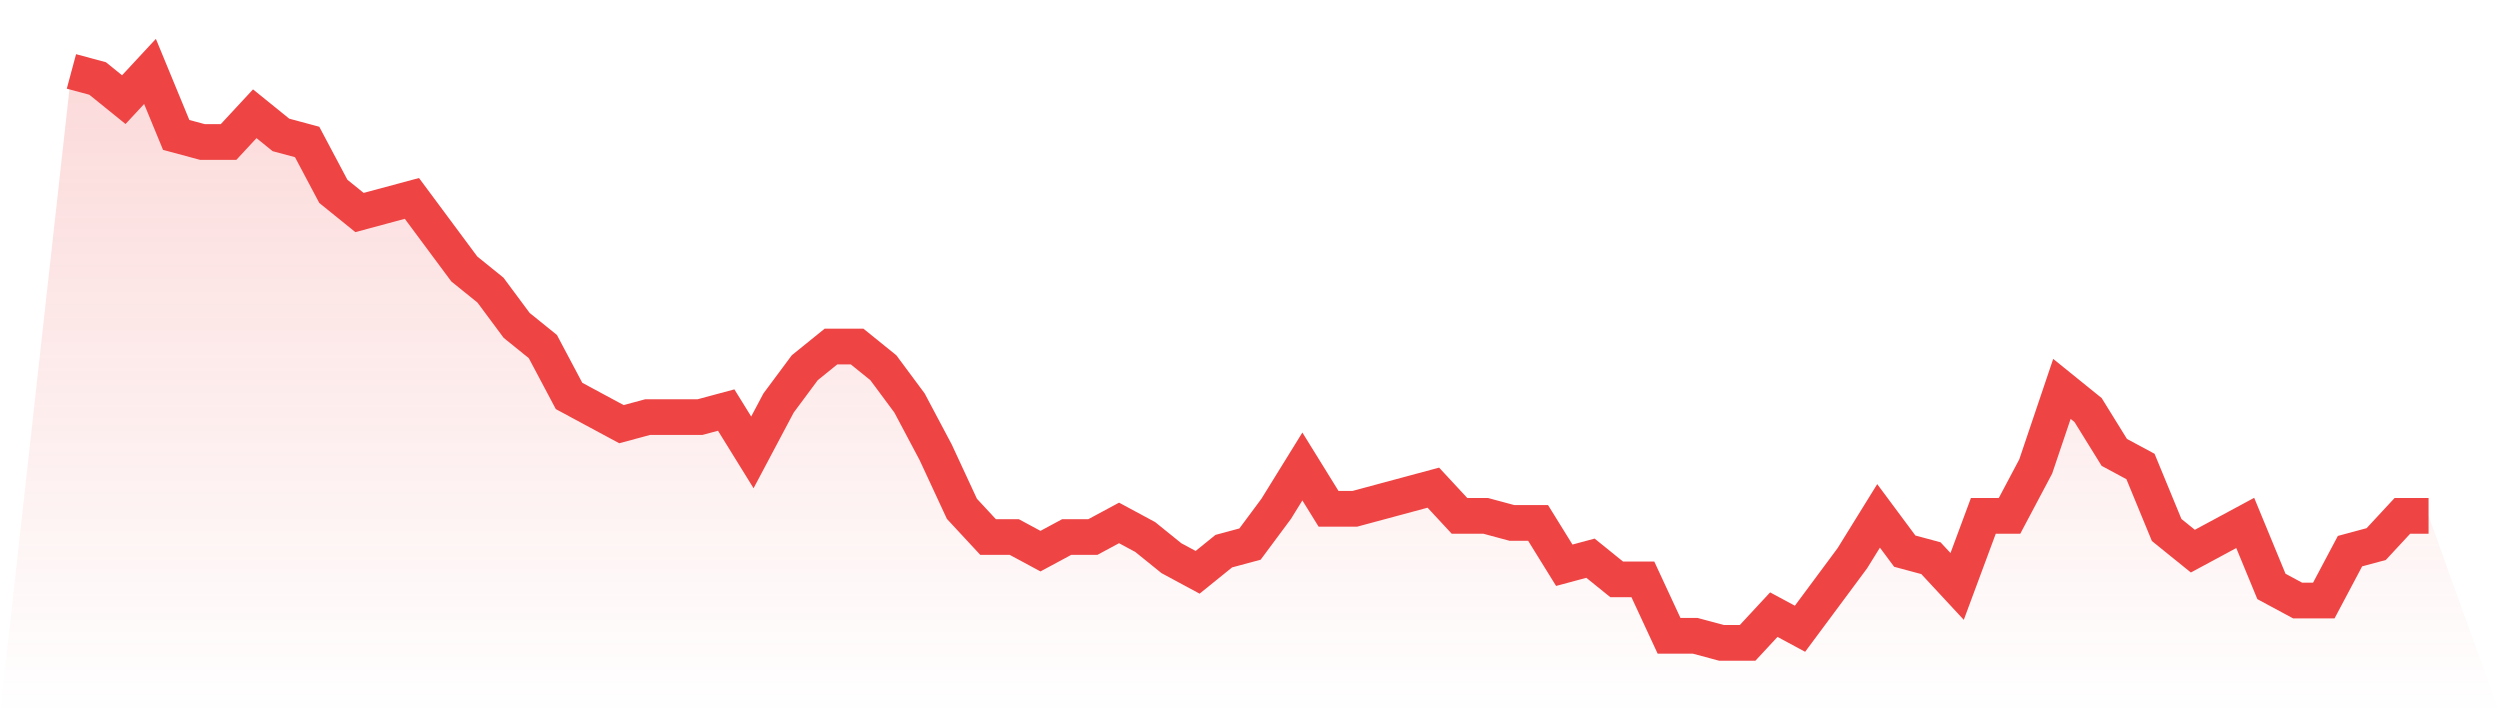
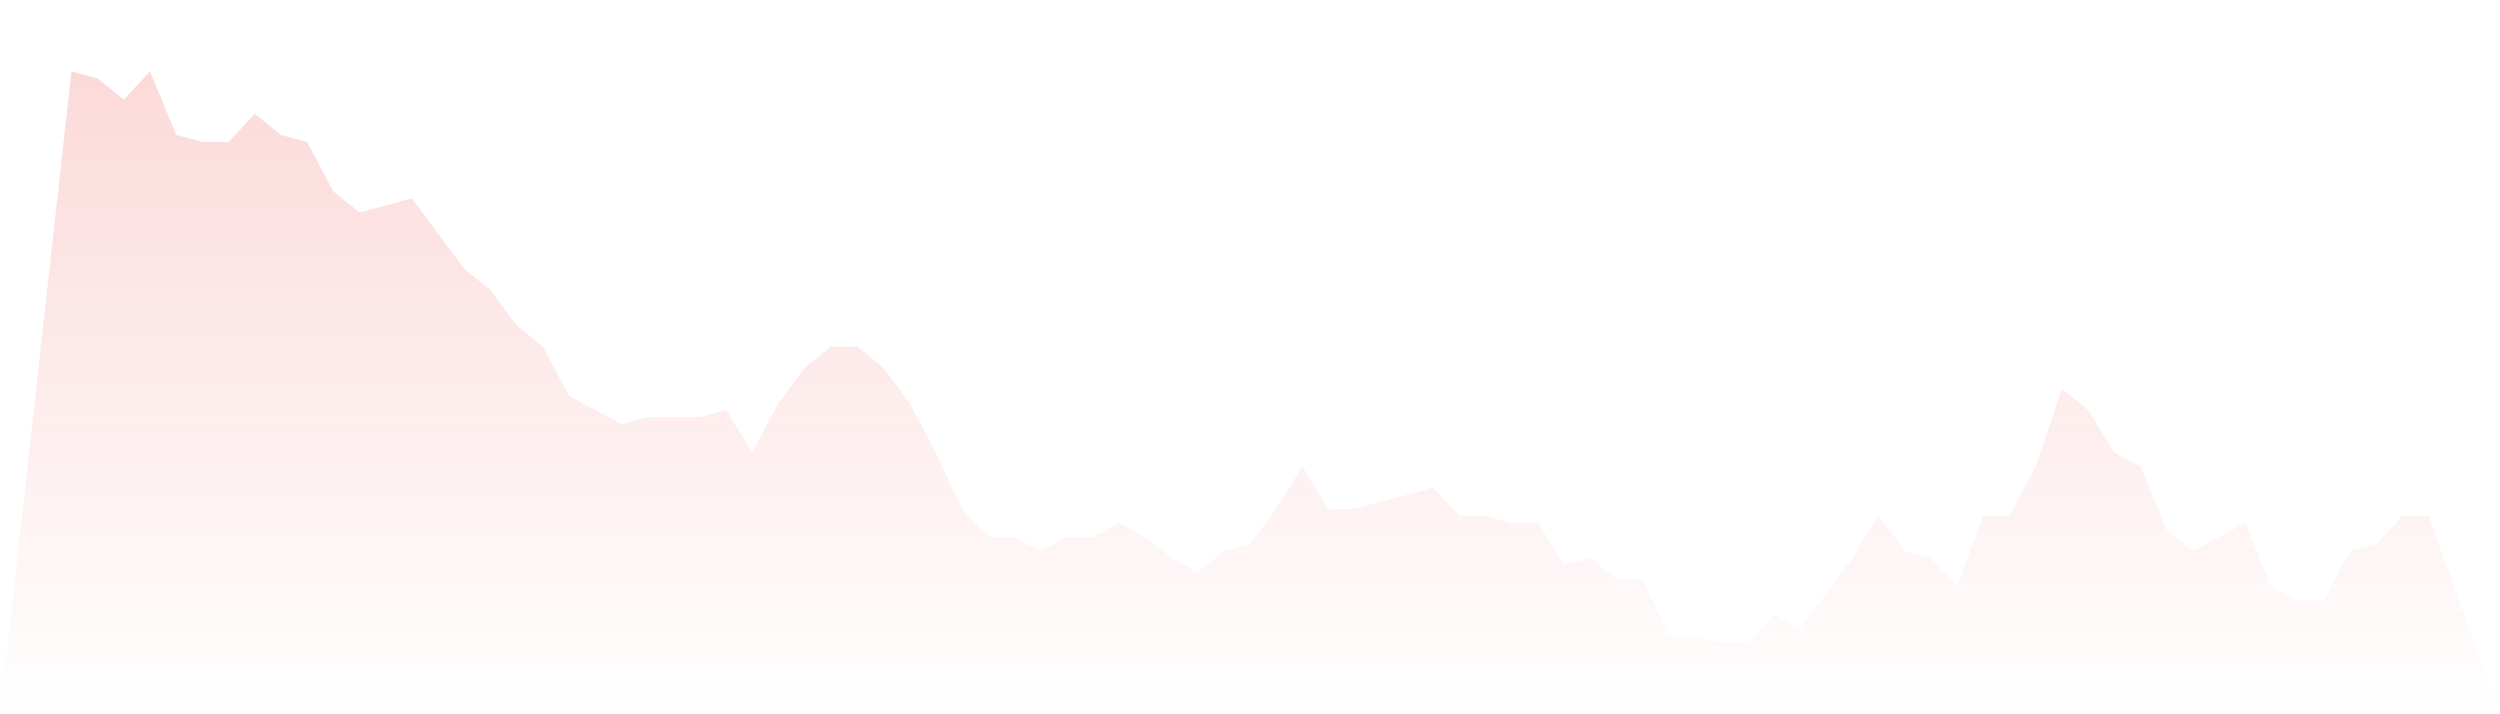
<svg xmlns="http://www.w3.org/2000/svg" viewBox="0 0 140 40">
  <defs>
    <linearGradient id="gradient" x1="0" x2="0" y1="0" y2="1">
      <stop offset="0%" stop-color="#ef4444" stop-opacity="0.2" />
      <stop offset="100%" stop-color="#ef4444" stop-opacity="0" />
    </linearGradient>
  </defs>
  <path d="M4,4 L4,4 L5.467,4.395 L6.933,5.58 L8.4,4 L9.867,7.556 L11.333,7.951 L12.8,7.951 L14.267,6.37 L15.733,7.556 L17.2,7.951 L18.667,10.716 L20.133,11.901 L21.6,11.506 L23.067,11.111 L24.533,13.086 L26,15.062 L27.467,16.247 L28.933,18.222 L30.4,19.407 L31.867,22.173 L33.333,22.963 L34.8,23.753 L36.267,23.358 L37.733,23.358 L39.2,23.358 L40.667,22.963 L42.133,25.333 L43.6,22.568 L45.067,20.593 L46.533,19.407 L48,19.407 L49.467,20.593 L50.933,22.568 L52.4,25.333 L53.867,28.494 L55.333,30.074 L56.8,30.074 L58.267,30.864 L59.733,30.074 L61.2,30.074 L62.667,29.284 L64.133,30.074 L65.6,31.259 L67.067,32.049 L68.533,30.864 L70,30.469 L71.467,28.494 L72.933,26.123 L74.4,28.494 L75.867,28.494 L77.333,28.099 L78.8,27.704 L80.267,27.309 L81.733,28.889 L83.2,28.889 L84.667,29.284 L86.133,29.284 L87.6,31.654 L89.067,31.259 L90.533,32.444 L92,32.444 L93.467,35.605 L94.933,35.605 L96.4,36 L97.867,36 L99.333,34.42 L100.8,35.21 L102.267,33.235 L103.733,31.259 L105.2,28.889 L106.667,30.864 L108.133,31.259 L109.6,32.84 L111.067,28.889 L112.533,28.889 L114,26.123 L115.467,21.778 L116.933,22.963 L118.4,25.333 L119.867,26.123 L121.333,29.679 L122.8,30.864 L124.267,30.074 L125.733,29.284 L127.2,32.84 L128.667,33.63 L130.133,33.63 L131.6,30.864 L133.067,30.469 L134.533,28.889 L136,28.889 L140,40 L0,40 z" fill="url(#gradient)" />
-   <path d="M4,4 L4,4 L5.467,4.395 L6.933,5.58 L8.4,4 L9.867,7.556 L11.333,7.951 L12.8,7.951 L14.267,6.37 L15.733,7.556 L17.2,7.951 L18.667,10.716 L20.133,11.901 L21.6,11.506 L23.067,11.111 L24.533,13.086 L26,15.062 L27.467,16.247 L28.933,18.222 L30.4,19.407 L31.867,22.173 L33.333,22.963 L34.8,23.753 L36.267,23.358 L37.733,23.358 L39.2,23.358 L40.667,22.963 L42.133,25.333 L43.6,22.568 L45.067,20.593 L46.533,19.407 L48,19.407 L49.467,20.593 L50.933,22.568 L52.4,25.333 L53.867,28.494 L55.333,30.074 L56.8,30.074 L58.267,30.864 L59.733,30.074 L61.2,30.074 L62.667,29.284 L64.133,30.074 L65.6,31.259 L67.067,32.049 L68.533,30.864 L70,30.469 L71.467,28.494 L72.933,26.123 L74.4,28.494 L75.867,28.494 L77.333,28.099 L78.8,27.704 L80.267,27.309 L81.733,28.889 L83.2,28.889 L84.667,29.284 L86.133,29.284 L87.6,31.654 L89.067,31.259 L90.533,32.444 L92,32.444 L93.467,35.605 L94.933,35.605 L96.4,36 L97.867,36 L99.333,34.42 L100.8,35.21 L102.267,33.235 L103.733,31.259 L105.2,28.889 L106.667,30.864 L108.133,31.259 L109.6,32.84 L111.067,28.889 L112.533,28.889 L114,26.123 L115.467,21.778 L116.933,22.963 L118.4,25.333 L119.867,26.123 L121.333,29.679 L122.8,30.864 L124.267,30.074 L125.733,29.284 L127.2,32.84 L128.667,33.63 L130.133,33.63 L131.6,30.864 L133.067,30.469 L134.533,28.889 L136,28.889" fill="none" stroke="#ef4444" stroke-width="2" />
</svg>